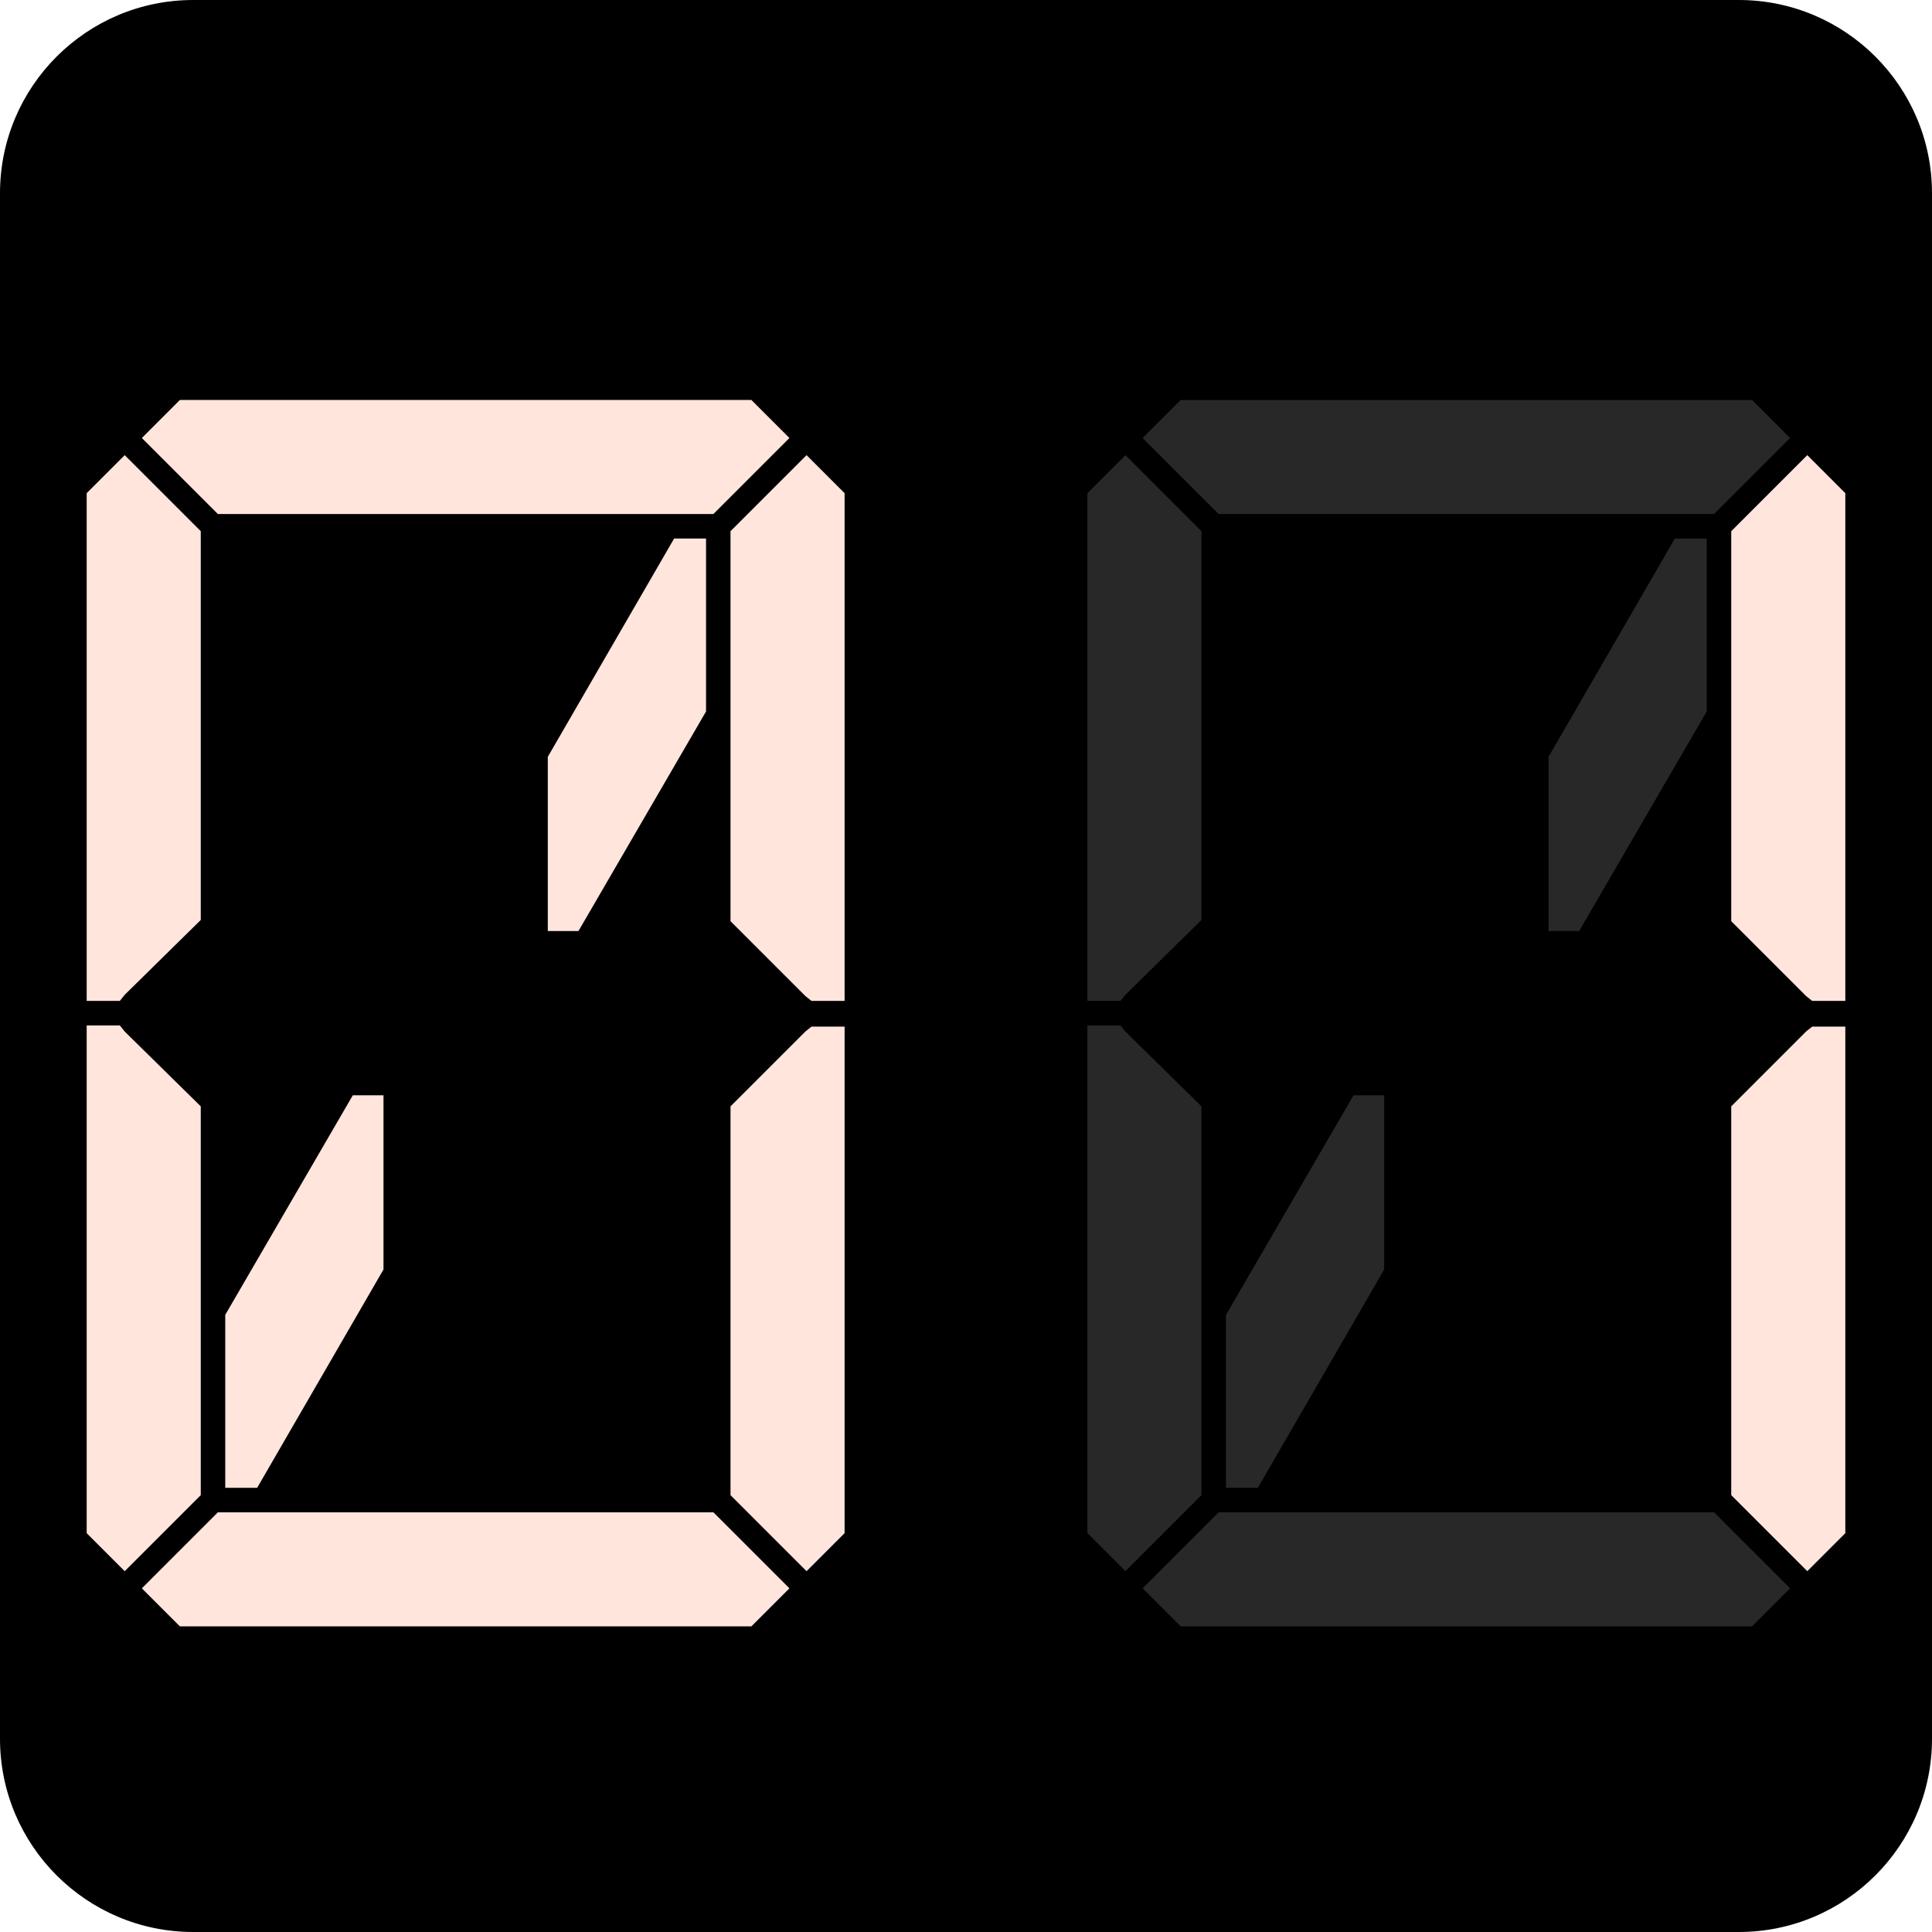
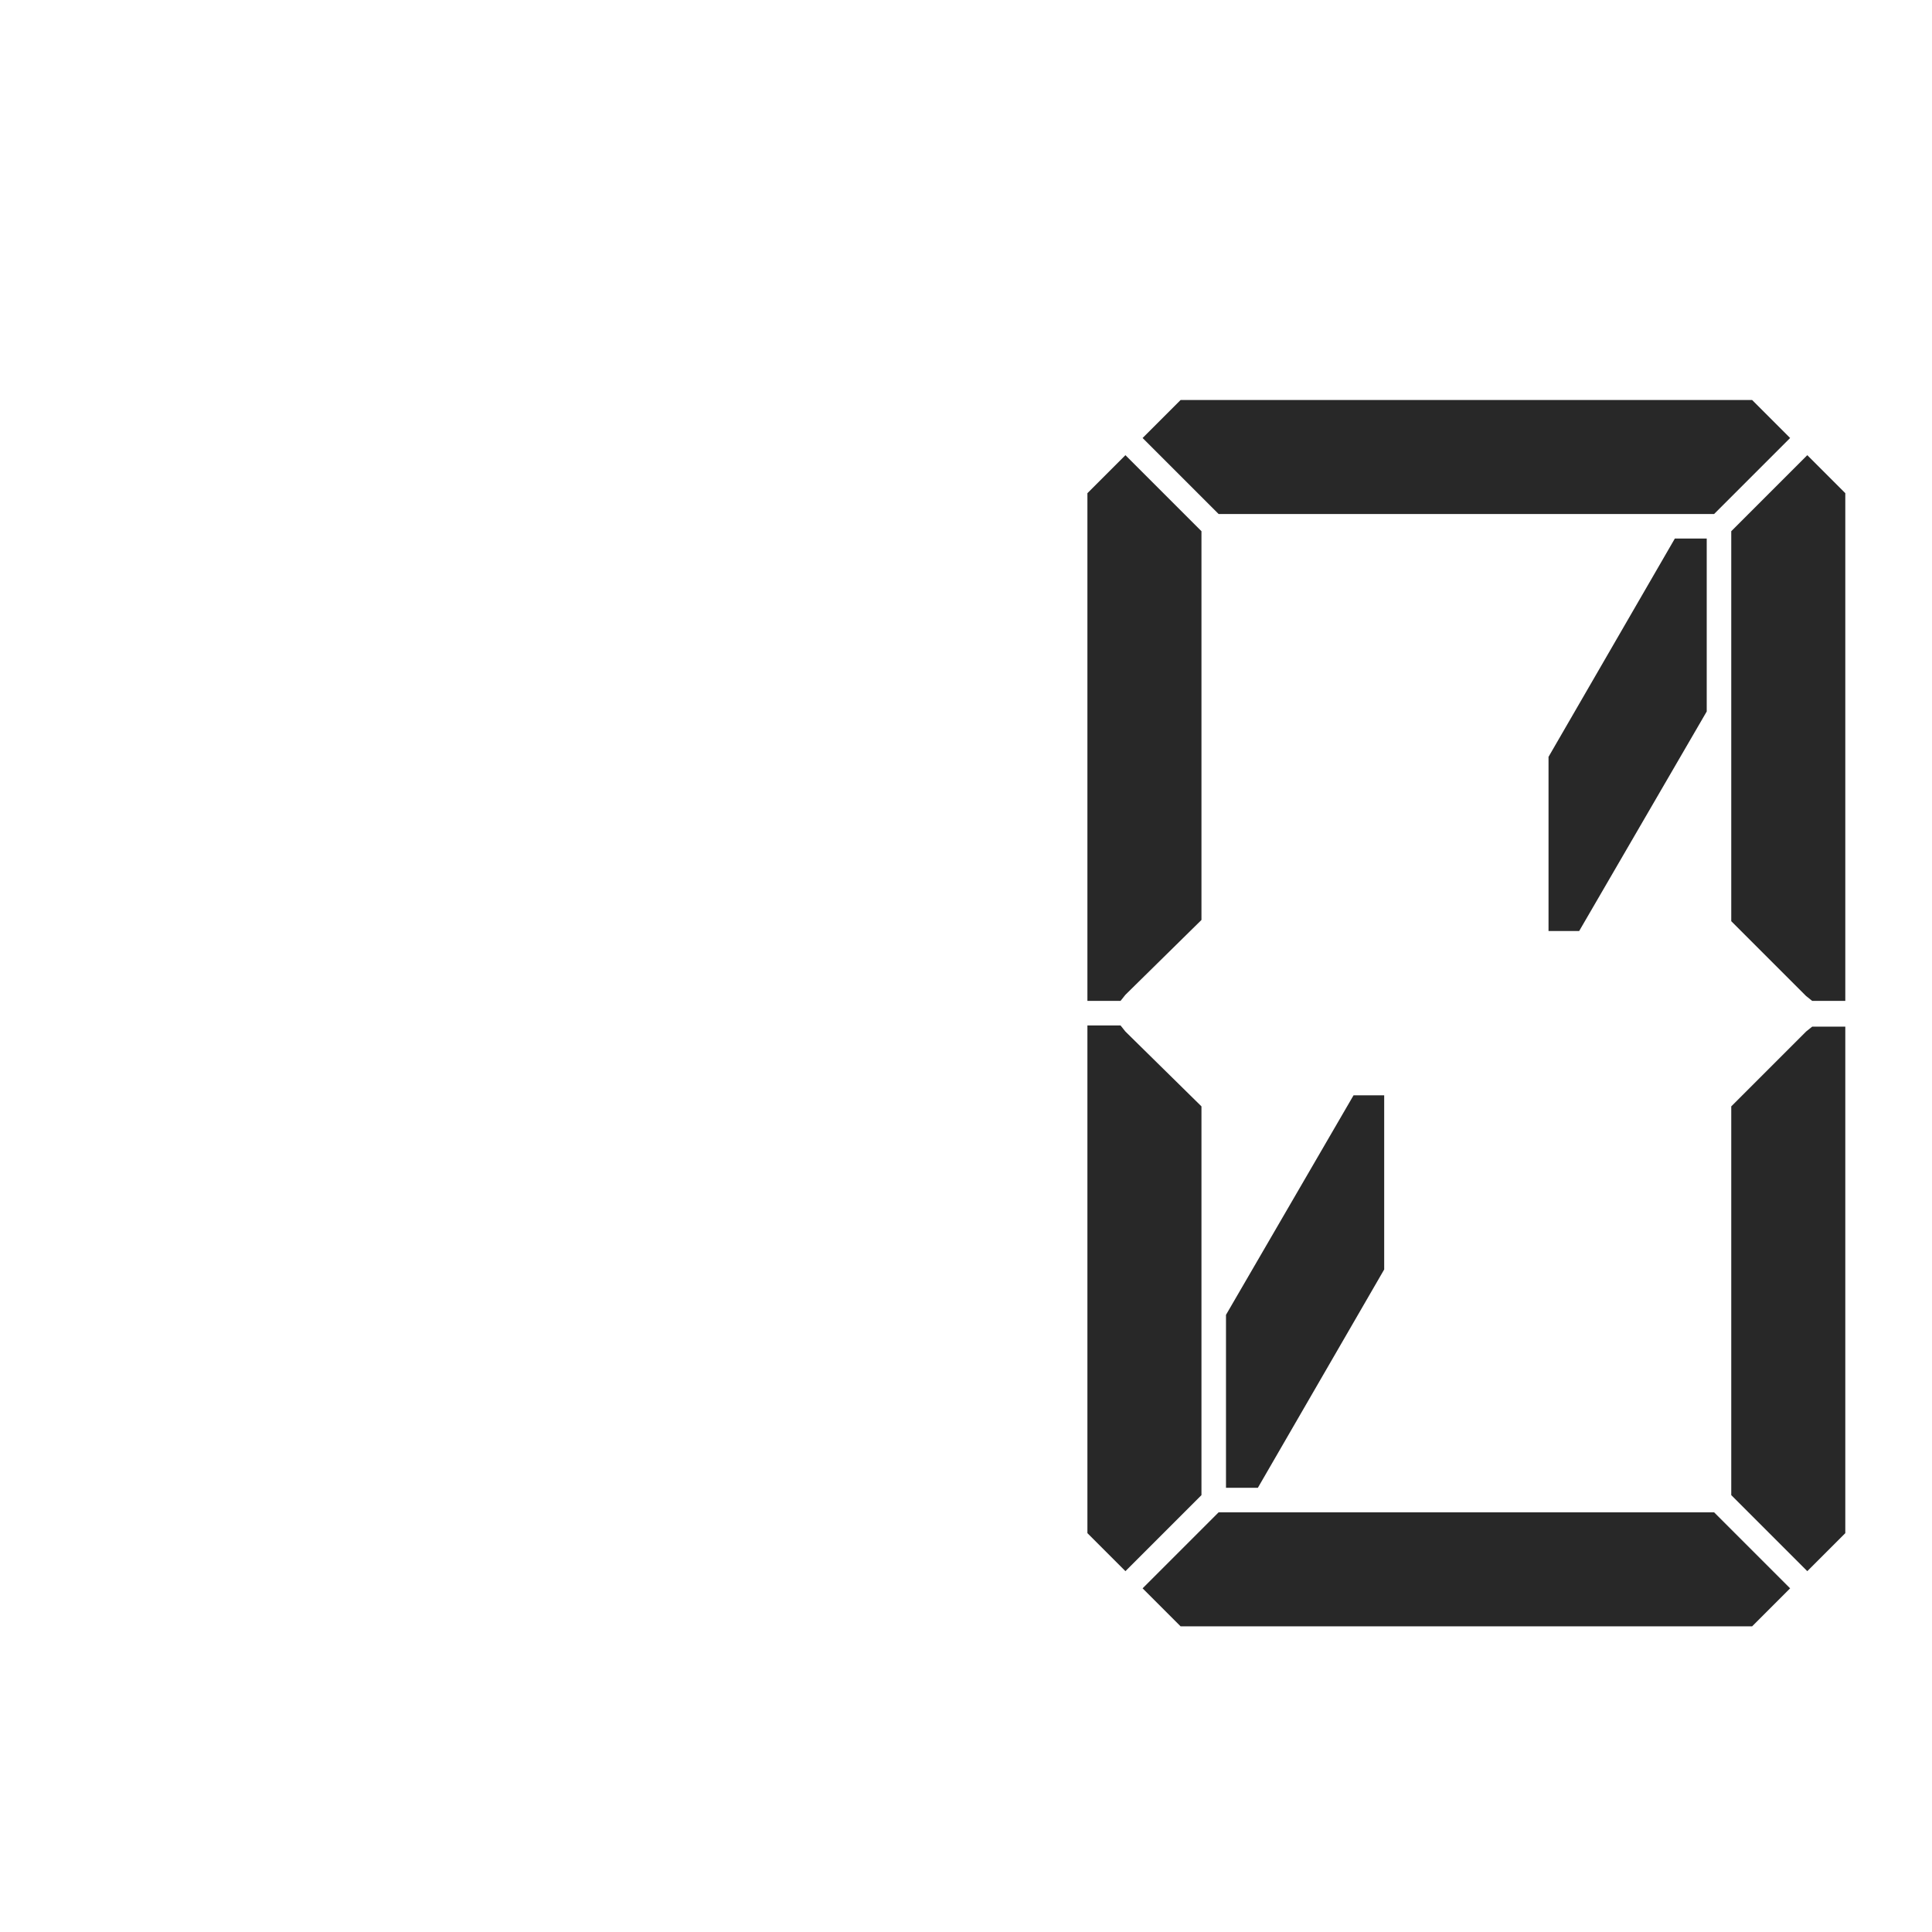
<svg xmlns="http://www.w3.org/2000/svg" width="100%" height="100%" viewBox="0 0 512 512" version="1.1" xml:space="preserve" style="fill-rule:evenodd;clip-rule:evenodd;stroke-linejoin:round;stroke-miterlimit:2;">
-   <path d="M512,51.2C512,22.942 489.058,0 460.8,0L51.2,0C22.942,0 0,22.942 0,51.2L0,460.8C0,489.058 22.942,512 51.2,512L460.8,512C489.058,512 512,489.058 512,460.8L512,51.2Z" />
  <g transform="matrix(1,0,0,1,-147.15,160.874)">
-     <path d="M325.8,-18.149L334.25,-18.149L334.25,27.676L300.45,85.851L292.325,85.851L292.325,39.701L325.8,-18.149ZM248.775,175.551L215.3,233.401L206.85,233.401L206.85,187.576L240.65,129.401L248.775,129.401L248.775,175.551ZM184.75,-44.799L194.825,-54.874L346.275,-54.874L356.35,-44.799L336.2,-24.649L204.9,-24.649L184.75,-44.799ZM360.575,112.501L362.2,111.201L370.975,111.201L370.975,245.426L360.9,255.501L340.75,235.351L340.75,132.326L360.575,112.501ZM356.35,260.051L346.275,270.126L194.825,270.126L184.75,260.051L204.9,239.901L336.2,239.901L356.35,260.051ZM360.9,-40.249L370.975,-30.174L370.975,104.376L362.2,104.376L360.575,103.076L340.75,83.251L340.75,-20.099L360.9,-40.249ZM180.2,102.751L178.9,104.376L170.125,104.376L170.125,-30.174L180.2,-40.249L200.35,-20.099L200.35,82.926L180.2,102.751ZM180.2,255.501L170.125,245.426L170.125,110.876L178.9,110.876L180.2,112.501L200.35,132.326L200.35,235.351L180.2,255.501Z" style="fill:rgb(40,40,40);fill-rule:nonzero;" />
    <path d="M591,-18.149L599.45,-18.149L599.45,27.676L565.65,85.851L557.525,85.851L557.525,39.701L591,-18.149ZM513.975,175.551L480.5,233.401L472.05,233.401L472.05,187.576L505.85,129.401L513.975,129.401L513.975,175.551ZM449.95,-44.799L460.025,-54.874L611.475,-54.874L621.55,-44.799L601.4,-24.649L470.1,-24.649L449.95,-44.799ZM625.775,112.501L627.4,111.201L636.175,111.201L636.175,245.426L626.1,255.501L605.95,235.351L605.95,132.326L625.775,112.501ZM621.55,260.051L611.475,270.126L460.025,270.126L449.95,260.051L470.1,239.901L601.4,239.901L621.55,260.051ZM626.1,-40.249L636.175,-30.174L636.175,104.376L627.4,104.376L625.775,103.076L605.95,83.251L605.95,-20.099L626.1,-40.249ZM445.4,102.751L444.1,104.376L435.325,104.376L435.325,-30.174L445.4,-40.249L465.55,-20.099L465.55,82.926L445.4,102.751ZM445.4,255.501L435.325,245.426L435.325,110.876L444.1,110.876L445.4,112.501L465.55,132.326L465.55,235.351L445.4,255.501Z" style="fill:rgb(40,40,40);fill-rule:nonzero;" />
  </g>
  <g transform="matrix(1,0,0,1,-147.15,160.874)">
-     <path d="M325.8,-18.149L334.25,-18.149L334.25,27.676L300.45,85.851L292.325,85.851L292.325,39.701L325.8,-18.149ZM248.775,175.551L215.3,233.401L206.85,233.401L206.85,187.576L240.65,129.401L248.775,129.401L248.775,175.551ZM184.75,-44.799L194.825,-54.874L346.275,-54.874L356.35,-44.799L336.2,-24.649L204.9,-24.649L184.75,-44.799ZM360.575,112.501L362.2,111.201L370.975,111.201L370.975,245.426L360.9,255.501L340.75,235.351L340.75,132.326L360.575,112.501ZM356.35,260.051L346.275,270.126L194.825,270.126L184.75,260.051L204.9,239.901L336.2,239.901L356.35,260.051ZM360.9,-40.249L370.975,-30.174L370.975,104.376L362.2,104.376L360.575,103.076L340.75,83.251L340.75,-20.099L360.9,-40.249ZM180.2,102.751L178.9,104.376L170.125,104.376L170.125,-30.174L180.2,-40.249L200.35,-20.099L200.35,82.926L180.2,102.751ZM180.2,255.501L170.125,245.426L170.125,110.876L178.9,110.876L180.2,112.501L200.35,132.326L200.35,235.351L180.2,255.501Z" style="fill:rgb(255,229,220);fill-rule:nonzero;" />
-     <path d="M625.775,112.501L627.4,111.201L636.175,111.201L636.175,245.426L626.1,255.501L605.95,235.351L605.95,132.326L625.775,112.501ZM626.1,-40.249L636.175,-30.174L636.175,104.376L627.4,104.376L625.775,103.076L605.95,83.251L605.95,-20.099L626.1,-40.249Z" style="fill:rgb(255,229,220);fill-rule:nonzero;" />
-   </g>
+     </g>
</svg>